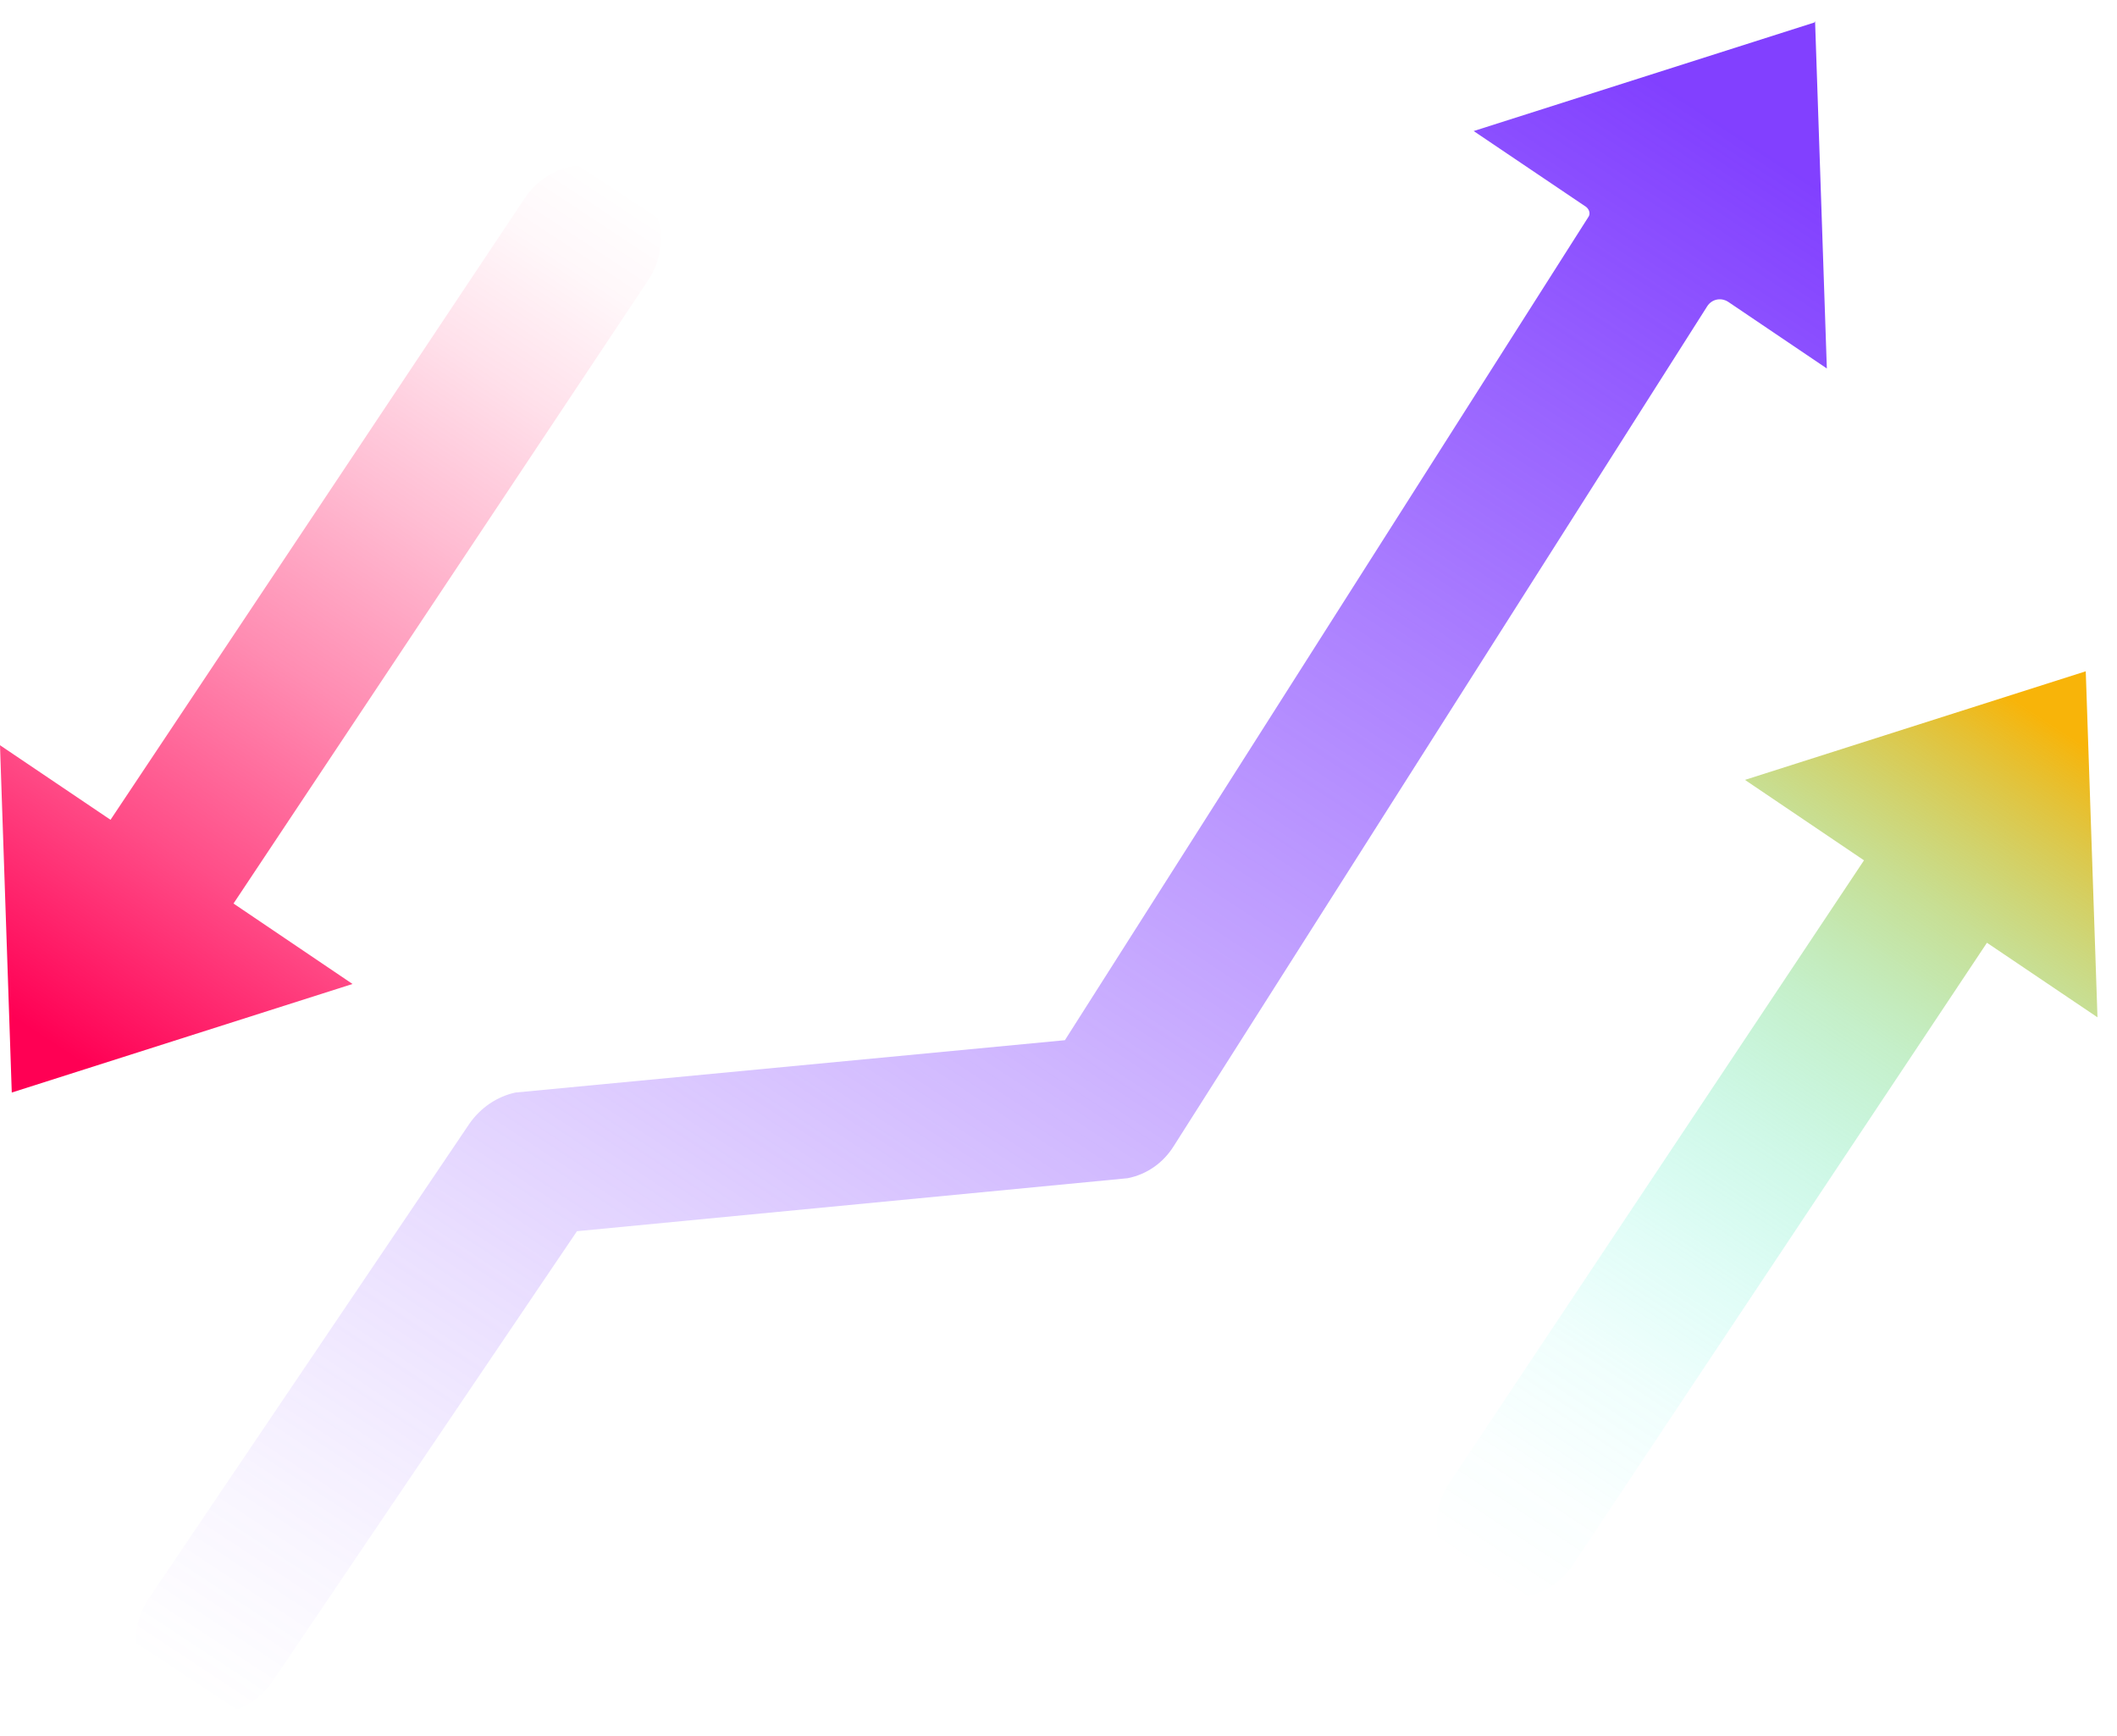
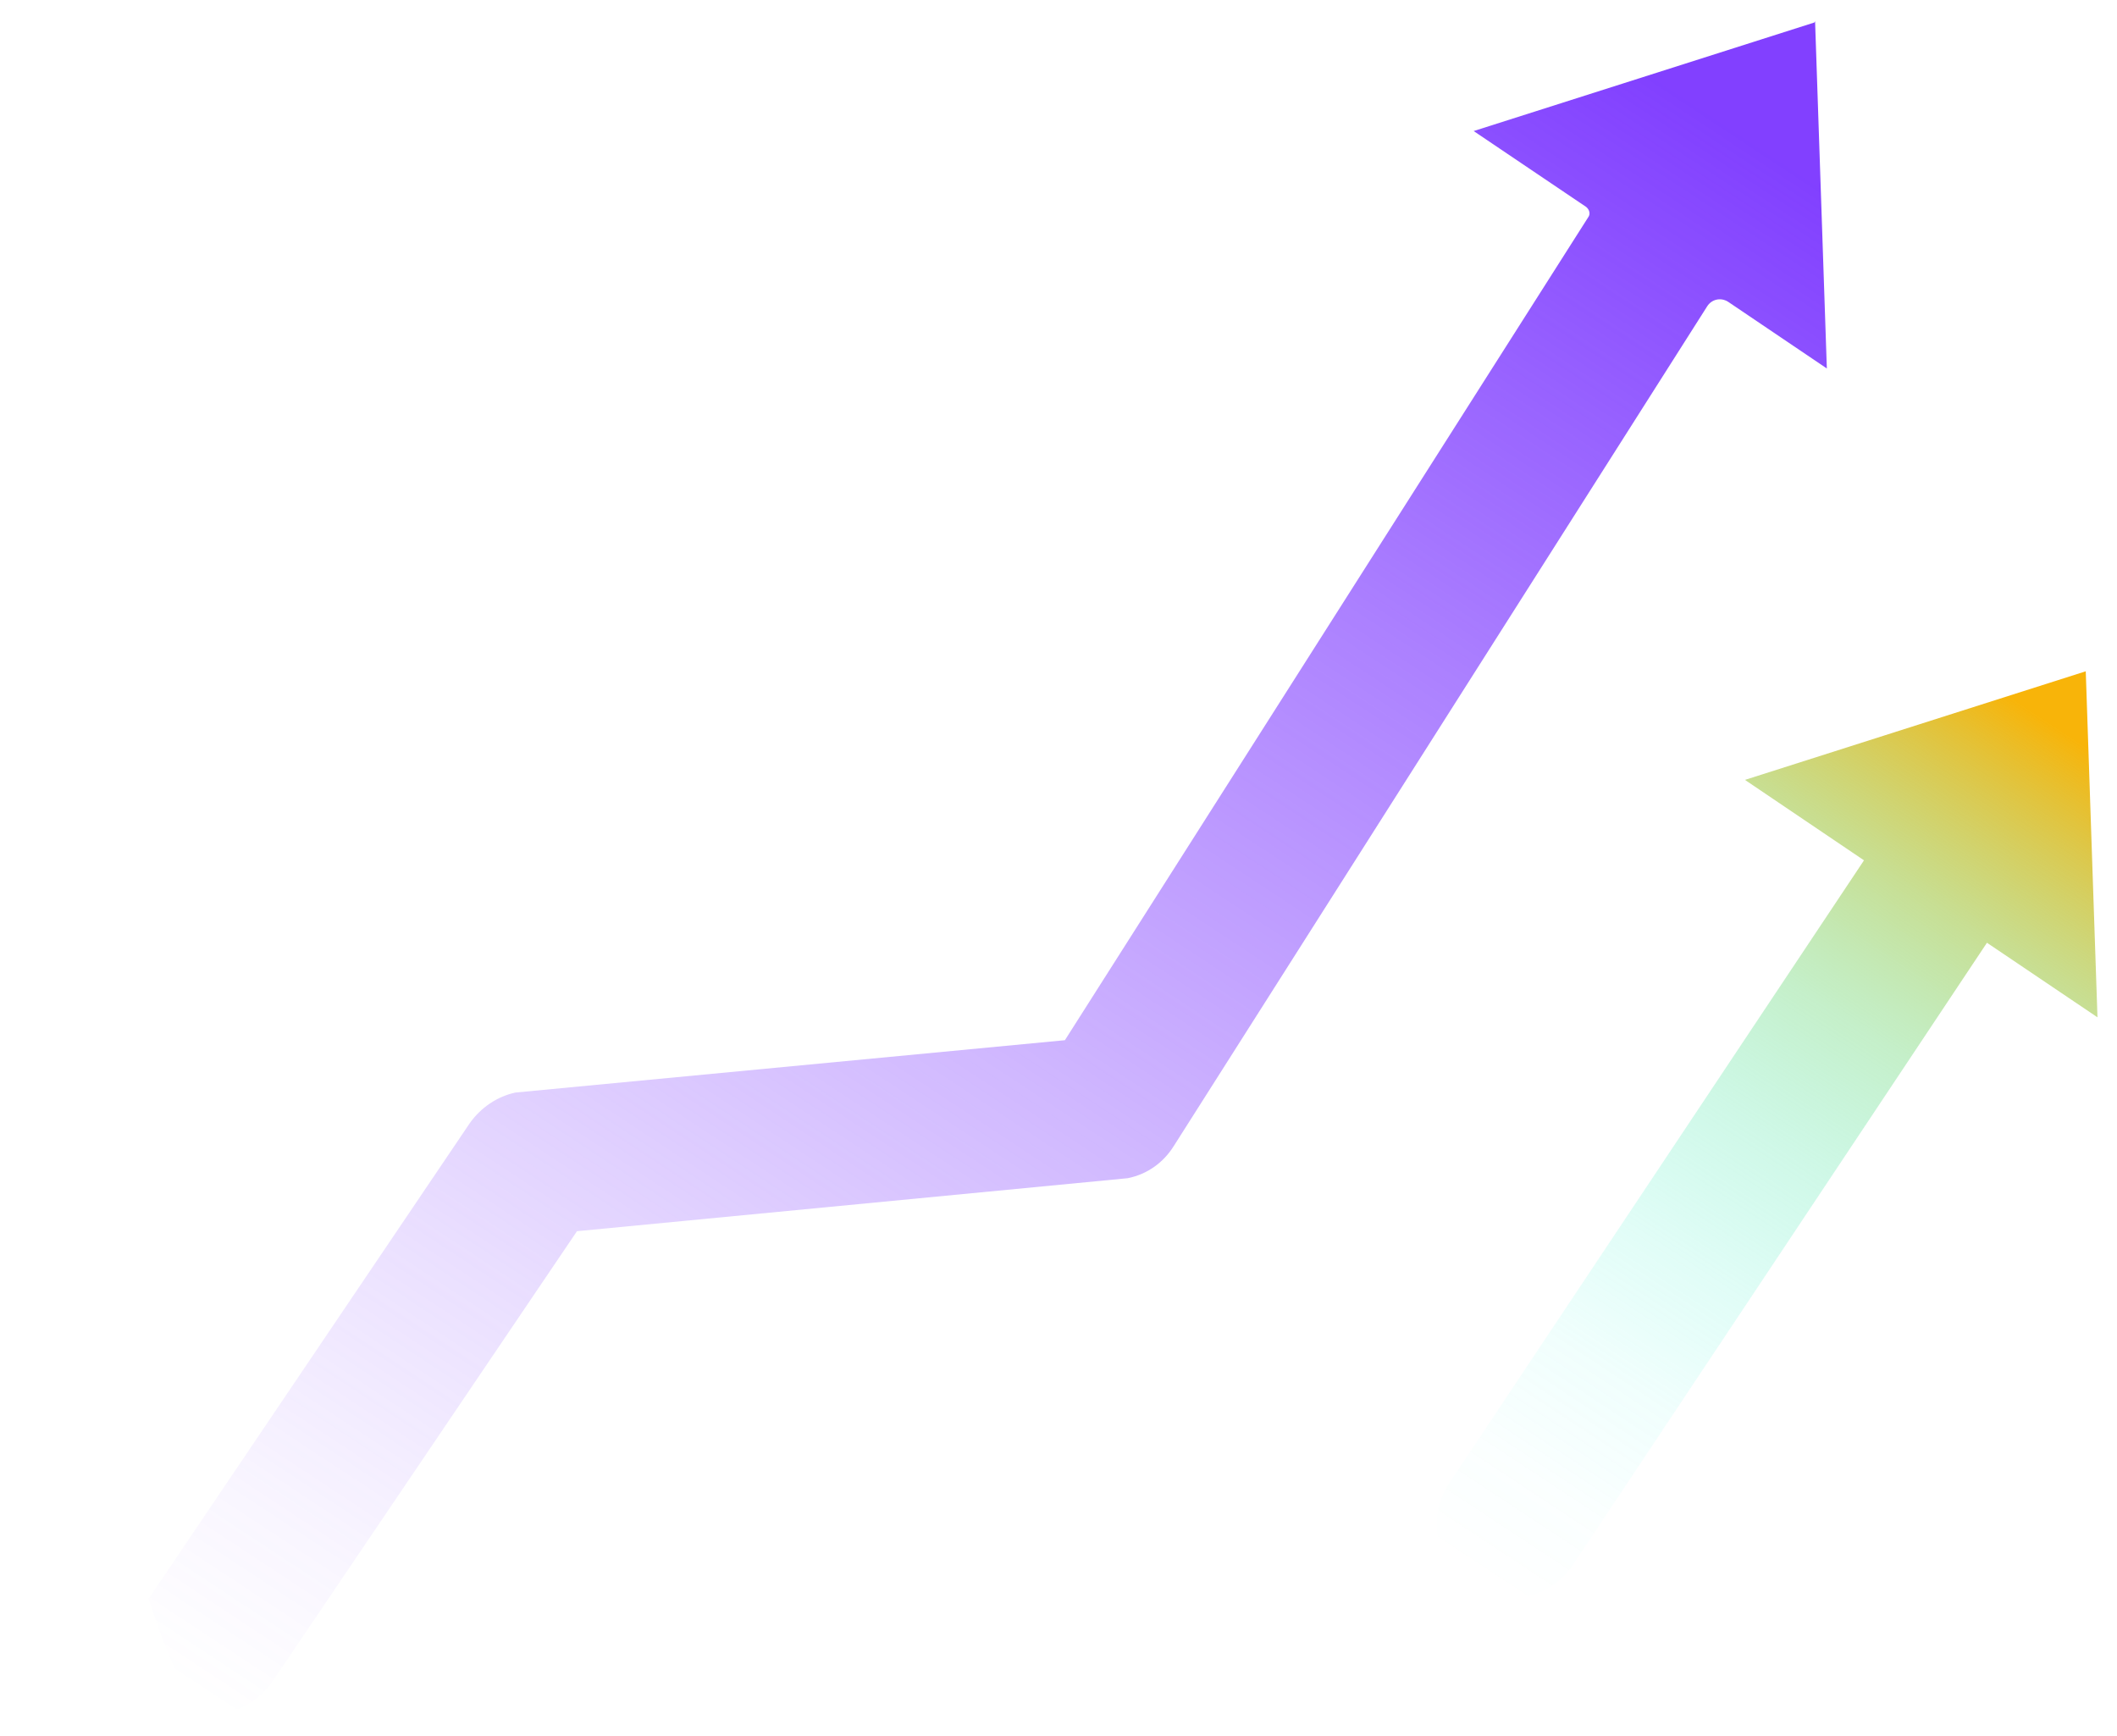
<svg xmlns="http://www.w3.org/2000/svg" width="100" height="82" viewBox="0 0 100 82" fill="none">
  <path d="M98.522 31.709L82.426 36.838L88.049 40.638L68.461 70.05C67.38 71.657 67.813 73.85 69.45 74.901C70.253 75.426 71.18 75.58 72.045 75.426C72.91 75.272 73.744 74.746 74.3 73.912L93.857 44.531L99.078 48.053L98.522 31.648V31.709Z" fill="url(#paint0_linear_396_2983)" />
-   <path d="M0.556 51.606L16.652 46.478L11.03 42.678L30.617 13.235C31.698 11.628 31.266 9.435 29.628 8.384C28.825 7.859 27.898 7.705 27.033 7.859C26.168 8.013 25.334 8.539 24.778 9.373L5.221 38.723L0 35.201L0.556 51.606Z" fill="url(#paint1_linear_396_2983)" />
-   <path d="M85.707 1.062L69.611 6.19L74.925 9.774C75.079 9.898 75.141 10.114 75.018 10.268L50.302 49.134L24.35 51.606C23.485 51.791 22.712 52.317 22.187 53.058L7.018 75.519C5.936 77.125 6.369 79.319 7.975 80.4C8.779 80.956 9.736 81.111 10.601 80.925C11.466 80.74 12.301 80.246 12.857 79.442L27.254 58.156L53.267 55.653C54.194 55.468 54.967 54.912 55.461 54.108L80.641 14.47C80.857 14.13 81.289 14.038 81.629 14.254L86.294 17.405L85.738 1L85.707 1.062Z" fill="url(#paint2_linear_396_2983)" />
+   <path d="M85.707 1.062L69.611 6.19L74.925 9.774C75.079 9.898 75.141 10.114 75.018 10.268L50.302 49.134L24.35 51.606C23.485 51.791 22.712 52.317 22.187 53.058L7.018 75.519C8.779 80.956 9.736 81.111 10.601 80.925C11.466 80.74 12.301 80.246 12.857 79.442L27.254 58.156L53.267 55.653C54.194 55.468 54.967 54.912 55.461 54.108L80.641 14.47C80.857 14.13 81.289 14.038 81.629 14.254L86.294 17.405L85.738 1L85.707 1.062Z" fill="url(#paint2_linear_396_2983)" />
  <defs>
    <linearGradient id="paint0_linear_396_2983" x1="96.425" y1="33.872" x2="69.71" y2="74.379" gradientUnits="userSpaceOnUse">
      <stop stop-color="#F8B409" />
      <stop offset="0.07" stop-color="#DDBC24" stop-opacity="0.88" />
      <stop offset="0.21" stop-color="#AACD59" stop-opacity="0.65" />
      <stop offset="0.35" stop-color="#7EDC87" stop-opacity="0.45" />
      <stop offset="0.49" stop-color="#5AE7AC" stop-opacity="0.29" />
      <stop offset="0.63" stop-color="#3FF1C9" stop-opacity="0.16" />
      <stop offset="0.76" stop-color="#2BF7DE" stop-opacity="0.07" />
      <stop offset="0.89" stop-color="#1FFBEA" stop-opacity="0.02" />
      <stop offset="1" stop-color="#1BFDEF" stop-opacity="0" />
    </linearGradient>
    <linearGradient id="paint1_linear_396_2983" x1="2.024" y1="48.984" x2="28.763" y2="8.441" gradientUnits="userSpaceOnUse">
      <stop stop-color="#FF0054" />
      <stop offset="0.22" stop-color="#FF0054" stop-opacity="0.7" />
      <stop offset="0.43" stop-color="#FF0054" stop-opacity="0.45" />
      <stop offset="0.62" stop-color="#FF0054" stop-opacity="0.26" />
      <stop offset="0.78" stop-color="#FF0054" stop-opacity="0.12" />
      <stop offset="0.91" stop-color="#FF0054" stop-opacity="0.03" />
      <stop offset="1" stop-color="#FF0054" stop-opacity="0" />
    </linearGradient>
    <linearGradient id="paint2_linear_396_2983" x1="75.939" y1="2.121" x2="19.977" y2="86.961" gradientUnits="userSpaceOnUse">
      <stop stop-color="#803EFF" stop-opacity="0.99" />
      <stop offset="0.29" stop-color="#803EFF" stop-opacity="0.65" />
      <stop offset="0.55" stop-color="#803EFF" stop-opacity="0.37" />
      <stop offset="0.76" stop-color="#803EFF" stop-opacity="0.17" />
      <stop offset="0.91" stop-color="#803EFF" stop-opacity="0.05" />
      <stop offset="1" stop-color="#803EFF" stop-opacity="0" />
    </linearGradient>
  </defs>
</svg>